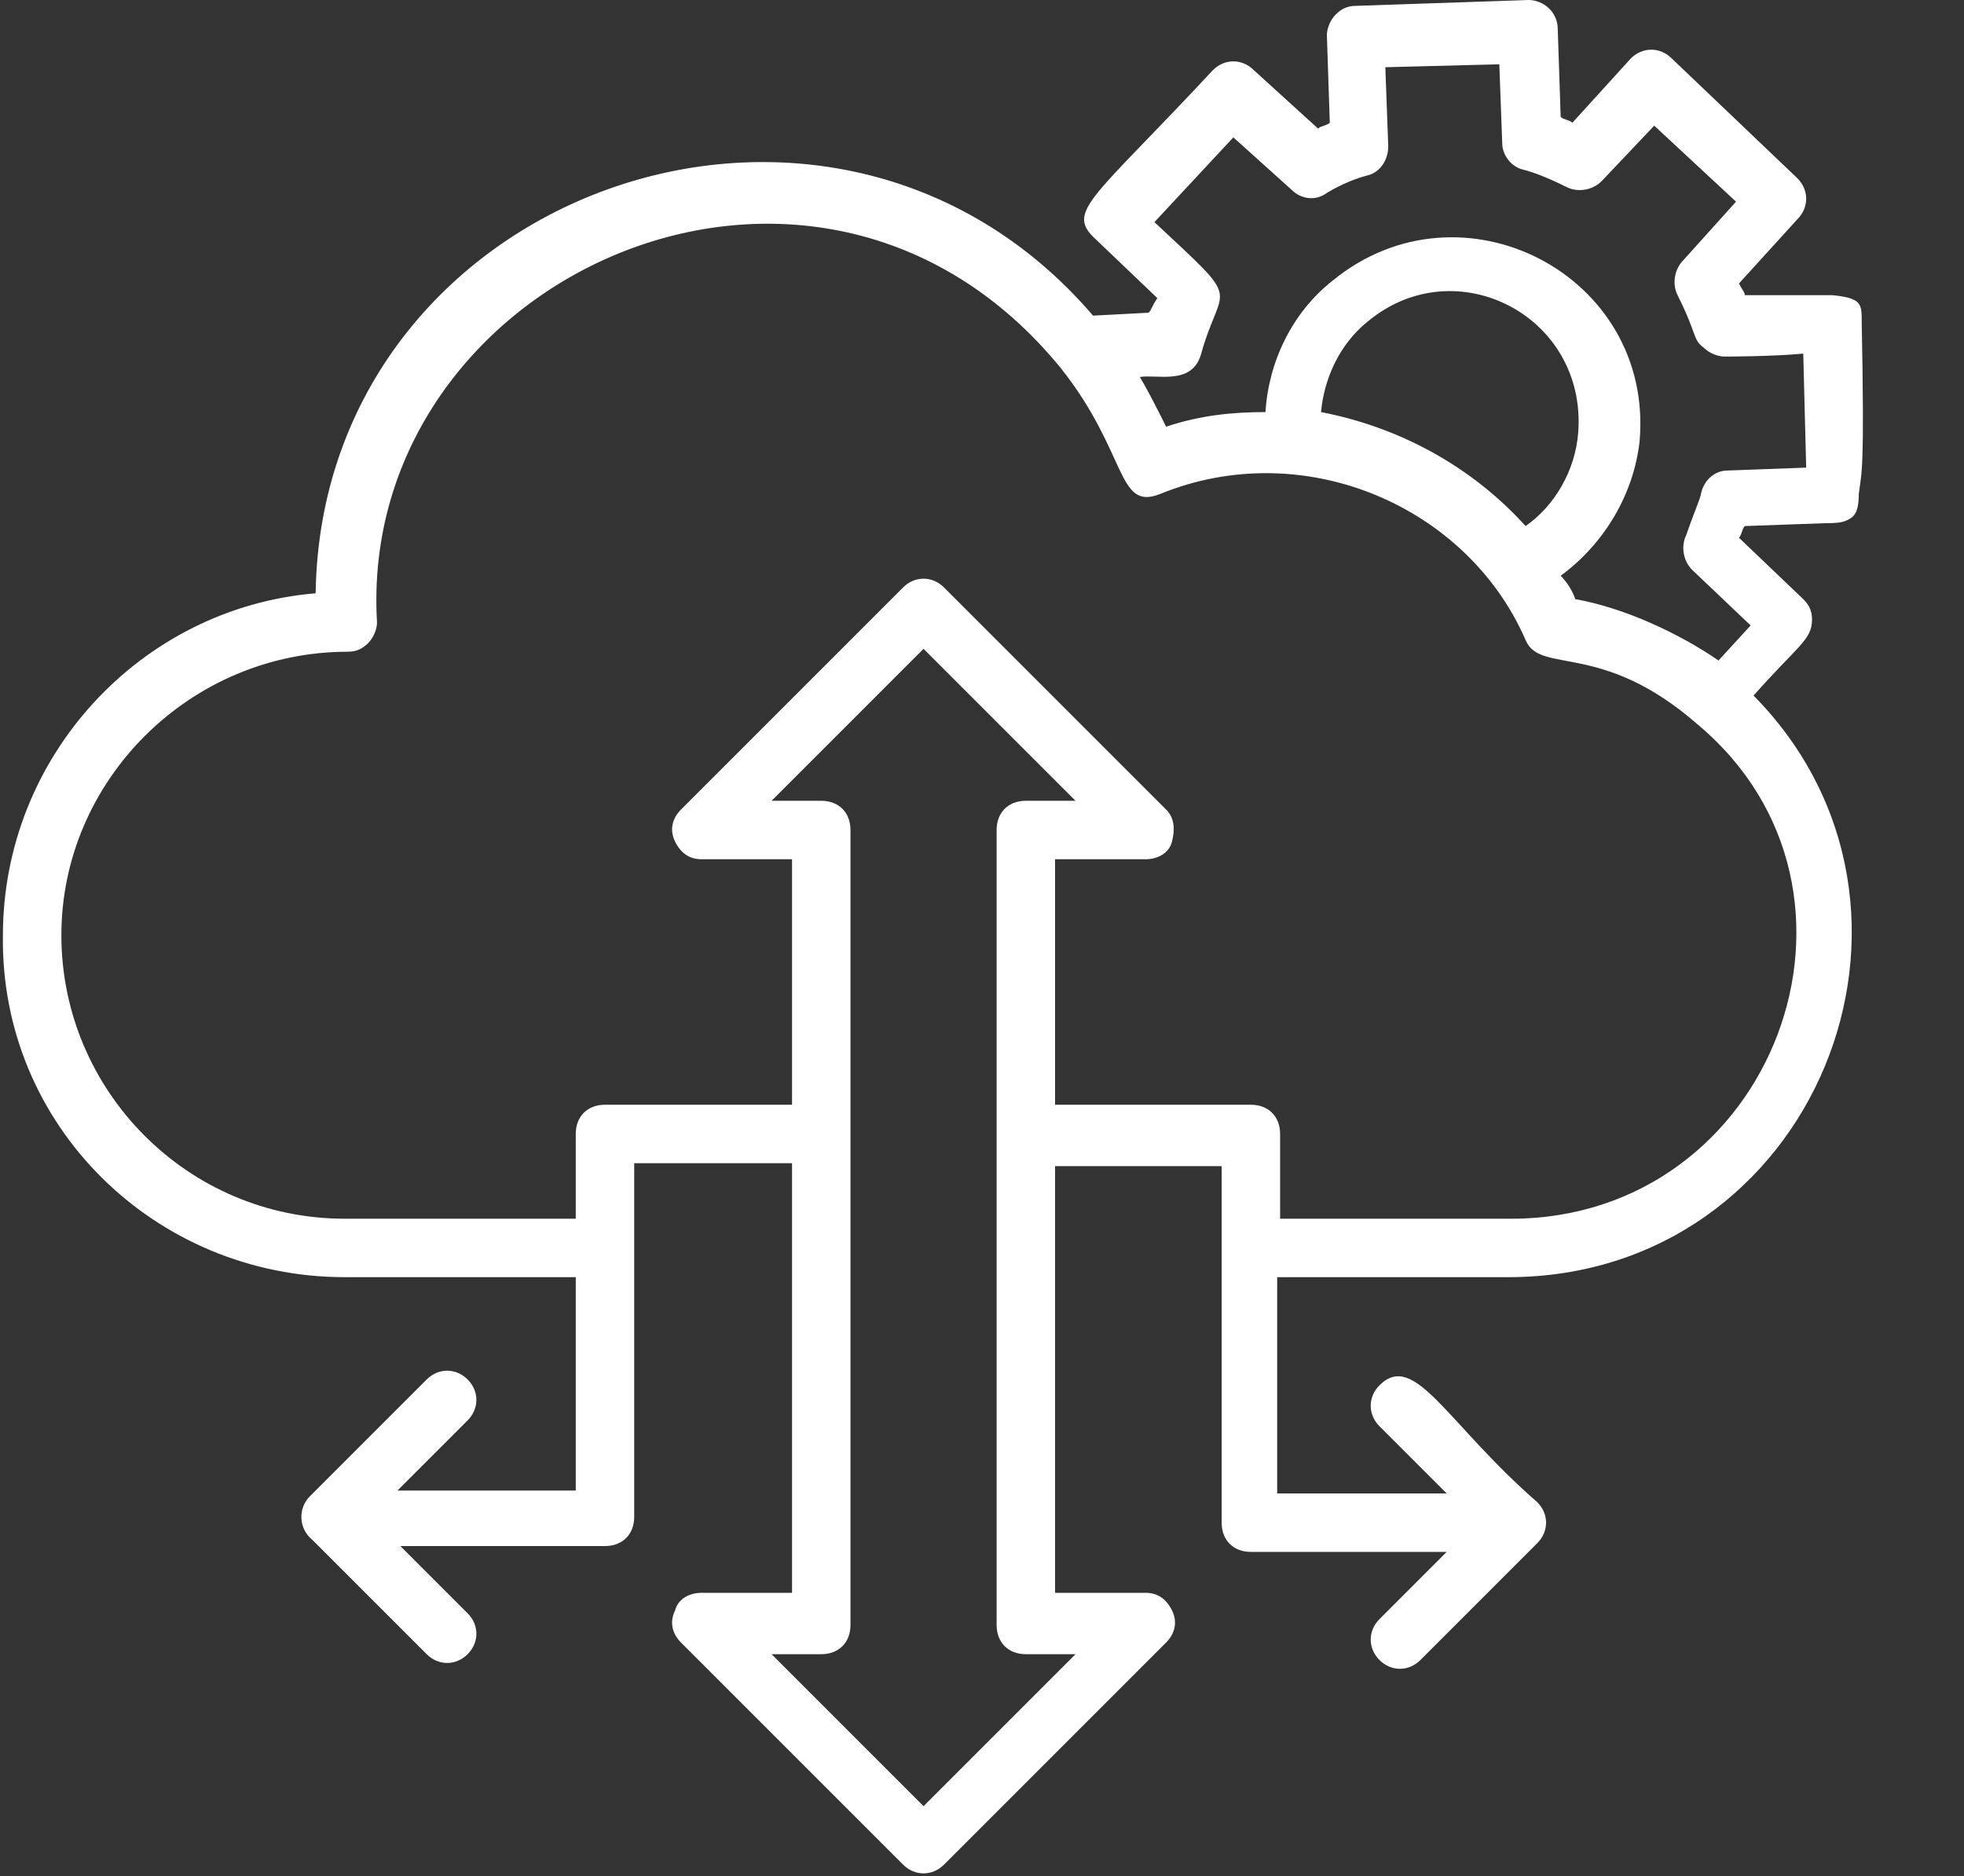
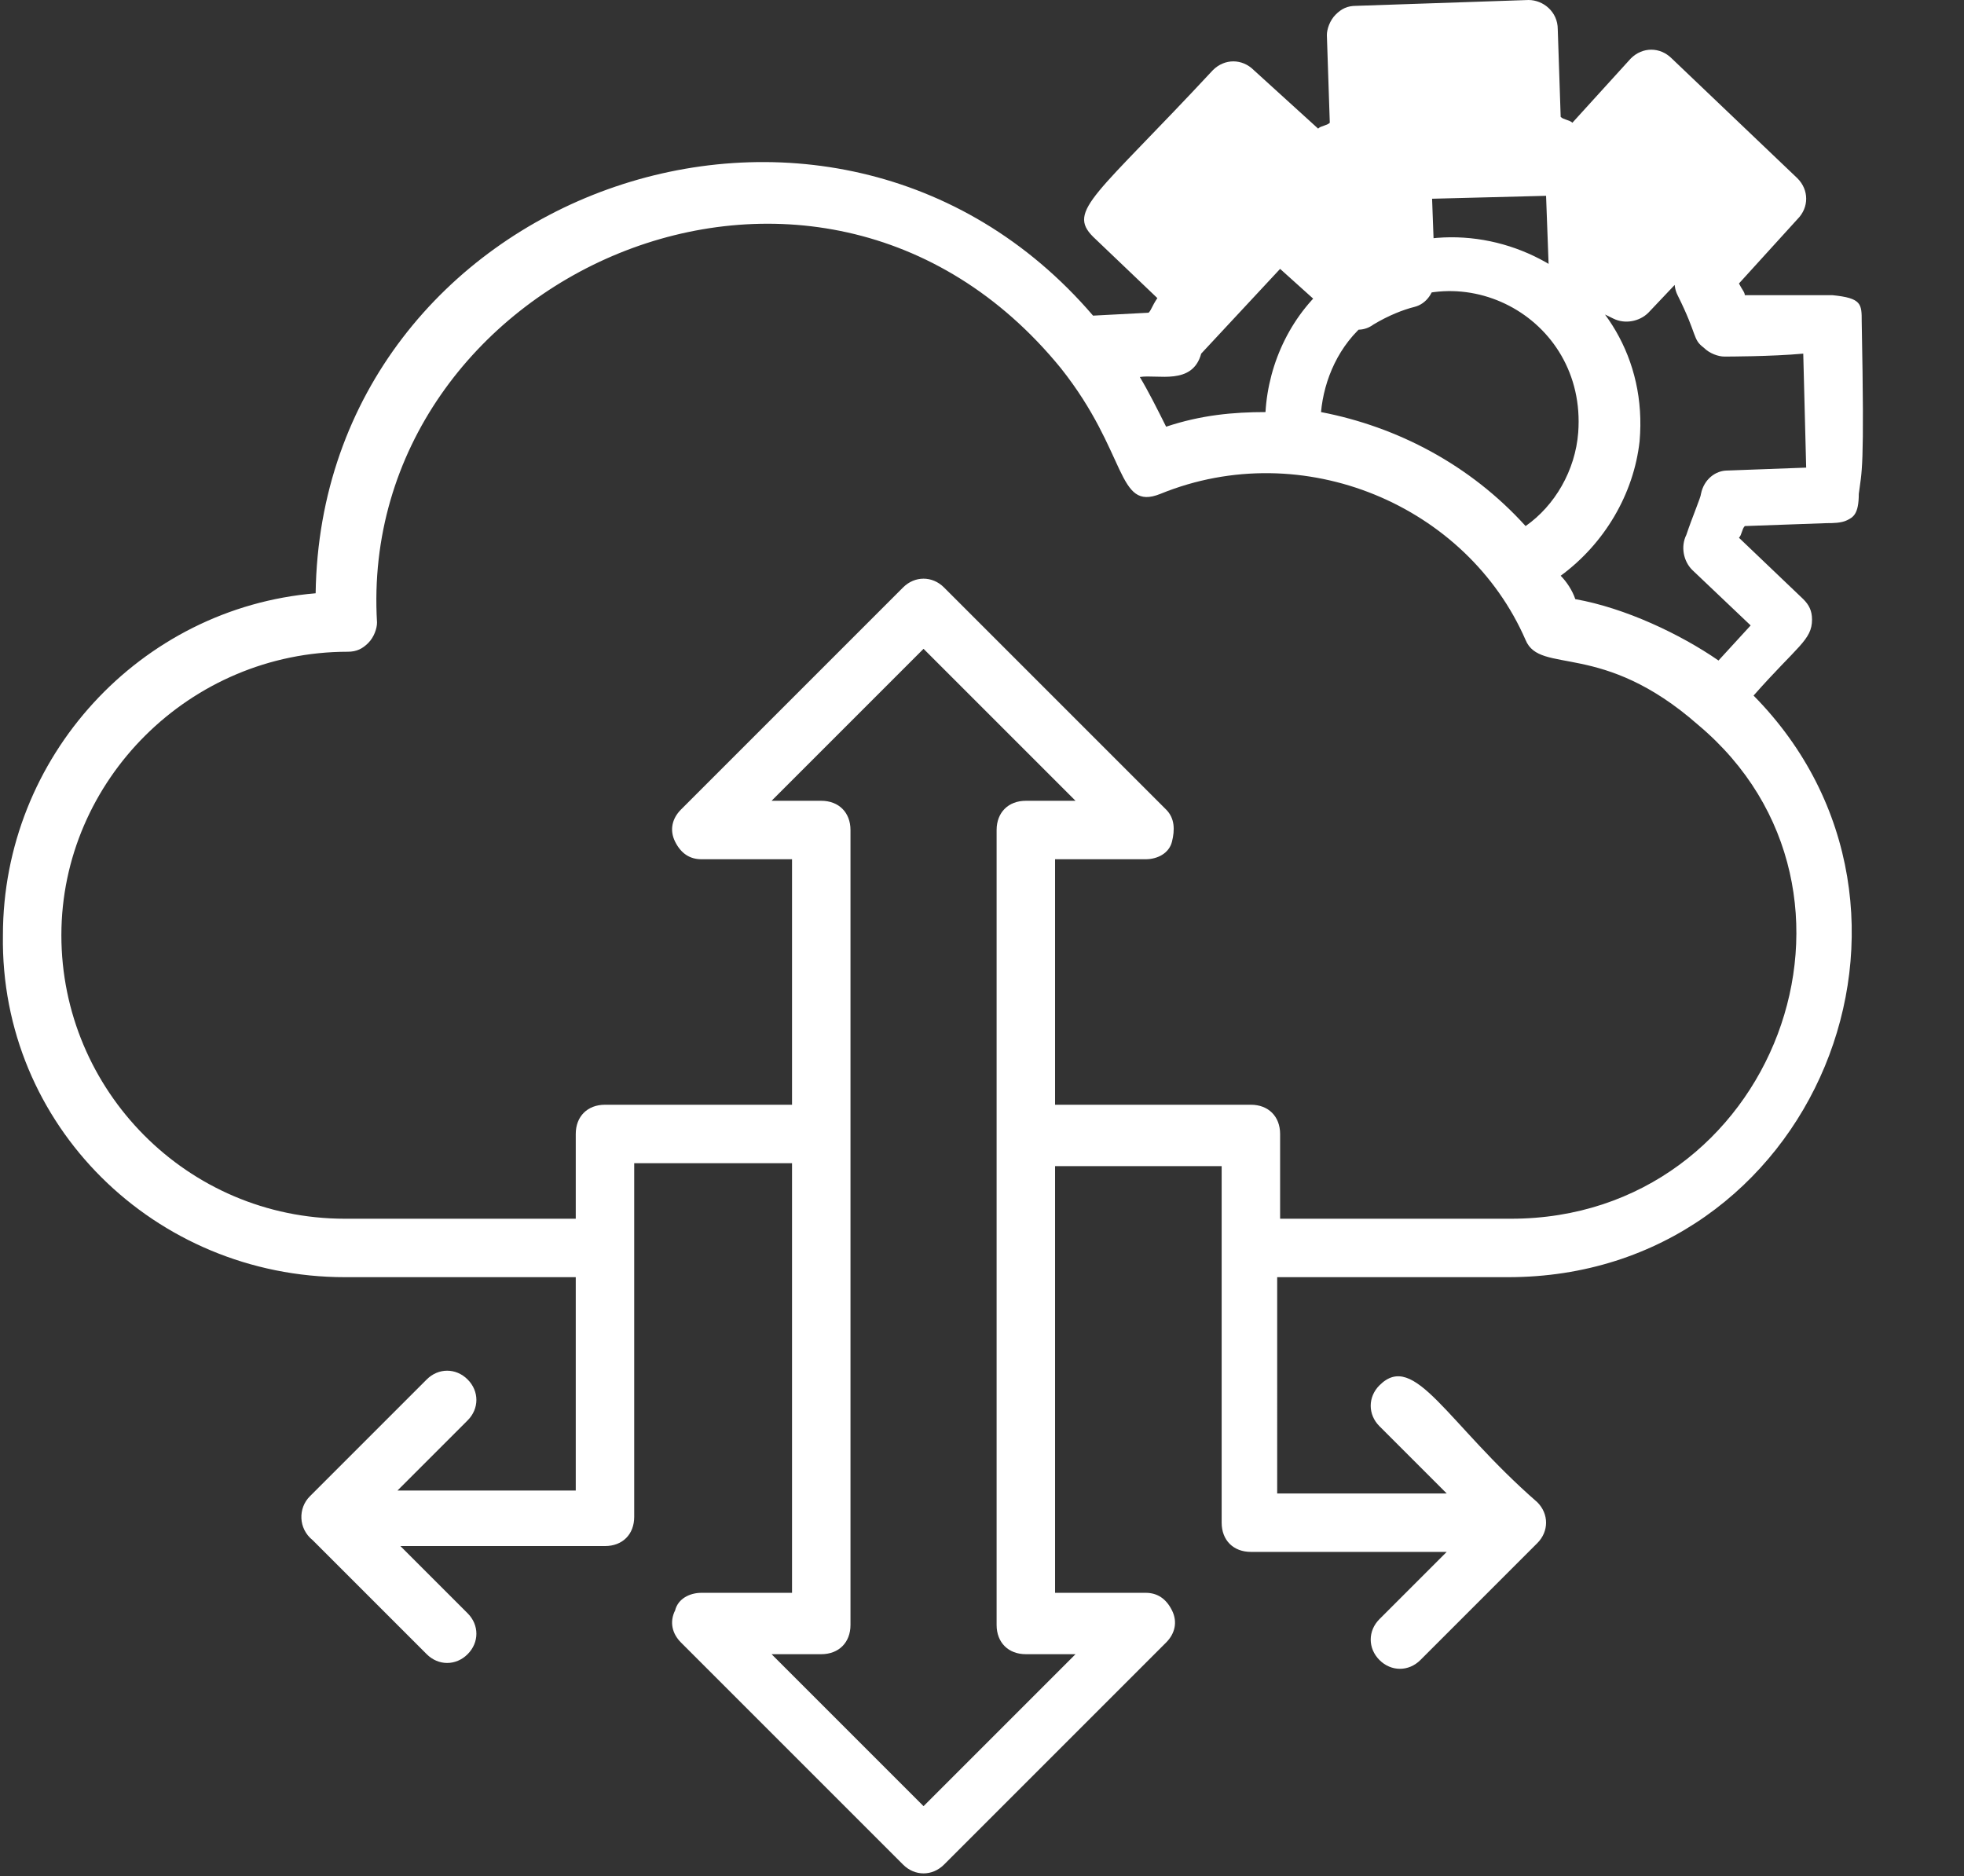
<svg xmlns="http://www.w3.org/2000/svg" fill="#ffffff" height="64.2" preserveAspectRatio="xMidYMid meet" version="1" viewBox="0.6 0.3 67.2 64.2" width="67.2" zoomAndPan="magnify">
  <rect x="0.6" y="0.3" width="67.2" height="64.2" fill="#333333" stroke="none" />
  <g id="change1_1">
-     <path d="M64.3,11.3c0-0.6,0-0.8-1-0.9c-0.7,0-3,0-3,0c0-0.1-0.1-0.2-0.2-0.4l2-2.2c0.4-0.4,0.4-1,0-1.4l-4.3-4.1 c-0.4-0.4-1-0.4-1.4,0l-2,2.2c-0.1-0.1-0.3-0.1-0.4-0.2l-0.1-3c0-0.6-0.5-1-1-1l-5.9,0.2c-0.3,0-0.5,0.1-0.7,0.3 c-0.2,0.2-0.3,0.5-0.3,0.7l0.1,3c-0.1,0.1-0.3,0.1-0.4,0.2l-2.2-2c-0.4-0.4-1-0.4-1.4,0c-4,4.3-5,4.8-4.1,5.7l2.2,2.1 C40,10.8,40,10.9,39.9,11l-1.9,0.1C29,0.6,11.6,6.9,11.4,20.6c-6,0.5-10.7,5.6-10.7,11.7C0.6,38.8,5.9,44,12.4,44h7.9v7.3h-6.1 l2.4-2.4c0.4-0.4,0.4-1,0-1.4s-1-0.4-1.4,0l-4,4c-0.4,0.4-0.4,1.1,0.1,1.5l3.9,3.9c0.4,0.4,1,0.4,1.4,0c0.4-0.4,0.4-1,0-1.4 l-2.3-2.3h7c0.6,0,1-0.4,1-1V43v-2.9h5.4v14.7h-3.1c-0.4,0-0.8,0.2-0.9,0.6c-0.2,0.4-0.1,0.8,0.2,1.1l7.6,7.6c0.4,0.4,1,0.4,1.4,0 l7.6-7.6c0.3-0.3,0.4-0.7,0.2-1.1s-0.5-0.6-0.9-0.6h-3.1V40.2h5.7c0,4.6,0,7.6,0,12.2c0,0.6,0.4,1,1,1h6.7l-2.3,2.3 c-0.4,0.4-0.4,1,0,1.4c0.4,0.4,1,0.4,1.4,0l4-4c0.4-0.4,0.4-1,0-1.4c-3.1-2.7-4.2-5.2-5.4-4c-0.4,0.4-0.4,1,0,1.4l2.3,2.3h-5.8V44 h7.9c10.5,0,15.6-12.6,8.4-19.9c1.5-1.7,2-1.9,2-2.6c0-0.3-0.1-0.5-0.3-0.7l-2.2-2.1c0.1-0.1,0.1-0.3,0.2-0.4l2.8-0.1 c0.2,0,0.5,0,0.7-0.1c0.2-0.1,0.4-0.2,0.4-0.9C64.3,16.4,64.4,16.5,64.3,11.3z M37.4,56.9l-5.2,5.2L27,56.9h1.7c0.6,0,1-0.4,1-1 V28.7c0-0.6-0.4-1-1-1H27l5.2-5.2l5.2,5.2h-1.7c-0.6,0-1,0.4-1,1c0,8,0,18,0,27.2c0,0.6,0.4,1,1,1H37.4z M52.3,42h-7.9v-2.9 c0-0.6-0.4-1-1-1h-6.7v-8.4h3.1c0.4,0,0.8-0.2,0.9-0.6s0.1-0.8-0.2-1.1l-7.6-7.6c-0.4-0.4-1-0.4-1.4,0L23.9,28 c-0.3,0.3-0.4,0.7-0.2,1.1c0.2,0.4,0.5,0.6,0.9,0.6h3.1v8.4h-6.4c-0.6,0-1,0.4-1,1V42h-7.9c-5.4,0-9.7-4.4-9.7-9.7s4.4-9.7,9.8-9.7 c0.3,0,0.5-0.1,0.7-0.3c0.2-0.2,0.3-0.5,0.3-0.7c-0.7-11.8,15-19,23.4-8.7c2.3,2.9,1.9,4.9,3.4,4.3c4.9-2,10.5,0.4,12.5,5 c0.5,1.2,2.6,0,5.9,2.9C65.5,30.8,61.3,42,52.3,42z M45.8,14.4c0.1-1.1,0.6-2.3,1.6-3.1c3-2.5,7.5-0.2,7.2,3.8 c-0.1,1.3-0.8,2.5-1.8,3.2C50.9,16.2,48.4,14.9,45.8,14.4z M59.7,16.4c-0.4,0-0.8,0.3-0.9,0.8c0,0.1-0.3,0.8-0.5,1.4 c-0.2,0.4-0.1,0.9,0.2,1.2l2,1.9l-1.1,1.2c-1.3-0.9-3.2-1.8-4.9-2.1c-0.1-0.3-0.3-0.6-0.5-0.8c1.5-1.1,2.5-2.8,2.7-4.6c0,0,0,0,0,0 c0.5-5.7-6.1-9.1-10.5-5.5c-1.4,1.1-2.2,2.8-2.3,4.5c-1.1,0-2.2,0.1-3.4,0.5c-0.3-0.6-0.6-1.2-0.9-1.7c0.6-0.1,1.8,0.3,2.1-0.8 c0.7-2.5,1.5-1.6-1.6-4.5l2.7-2.9l2,1.8c0.3,0.3,0.8,0.4,1.2,0.1c0.5-0.3,1-0.5,1.4-0.6c0.4-0.1,0.7-0.5,0.7-1l-0.1-2.7l3.9-0.1 l0.1,2.7c0,0.4,0.3,0.8,0.7,0.9c0.4,0.1,0.9,0.3,1.5,0.6c0.4,0.2,0.9,0.1,1.2-0.2l1.8-1.9L60,7.2l-1.8,2c-0.3,0.3-0.4,0.8-0.2,1.2 c0.7,1.4,0.5,1.5,0.9,1.8c0.2,0.2,0.5,0.3,0.7,0.3c0.1,0,1.6,0,2.7-0.1l0.1,3.9L59.7,16.4z" />
+     <path d="M64.3,11.3c0-0.6,0-0.8-1-0.9c-0.7,0-3,0-3,0c0-0.1-0.1-0.2-0.2-0.4l2-2.2c0.4-0.4,0.4-1,0-1.4l-4.3-4.1 c-0.4-0.4-1-0.4-1.4,0l-2,2.2c-0.1-0.1-0.3-0.1-0.4-0.2l-0.1-3c0-0.6-0.5-1-1-1l-5.9,0.2c-0.3,0-0.5,0.1-0.7,0.3 c-0.2,0.2-0.3,0.5-0.3,0.7l0.1,3c-0.1,0.1-0.3,0.1-0.4,0.2l-2.2-2c-0.4-0.4-1-0.4-1.4,0c-4,4.3-5,4.8-4.1,5.7l2.2,2.1 C40,10.8,40,10.9,39.9,11l-1.9,0.1C29,0.6,11.6,6.9,11.4,20.6c-6,0.5-10.7,5.6-10.7,11.7C0.6,38.8,5.9,44,12.4,44h7.9v7.3h-6.1 l2.4-2.4c0.4-0.4,0.4-1,0-1.4s-1-0.4-1.4,0l-4,4c-0.4,0.4-0.4,1.1,0.1,1.5l3.9,3.9c0.4,0.4,1,0.4,1.4,0c0.4-0.4,0.4-1,0-1.4 l-2.3-2.3h7c0.6,0,1-0.4,1-1V43v-2.9h5.4v14.7h-3.1c-0.4,0-0.8,0.2-0.9,0.6c-0.2,0.4-0.1,0.8,0.2,1.1l7.6,7.6c0.4,0.4,1,0.4,1.4,0 l7.6-7.6c0.3-0.3,0.4-0.7,0.2-1.1s-0.5-0.6-0.9-0.6h-3.1V40.2h5.7c0,4.6,0,7.6,0,12.2c0,0.6,0.4,1,1,1h6.7l-2.3,2.3 c-0.4,0.4-0.4,1,0,1.4c0.4,0.4,1,0.4,1.4,0l4-4c0.4-0.4,0.4-1,0-1.4c-3.1-2.7-4.2-5.2-5.4-4c-0.4,0.4-0.4,1,0,1.4l2.3,2.3h-5.8V44 h7.9c10.5,0,15.6-12.6,8.4-19.9c1.5-1.7,2-1.9,2-2.6c0-0.3-0.1-0.5-0.3-0.7l-2.2-2.1c0.1-0.1,0.1-0.3,0.2-0.4l2.8-0.1 c0.2,0,0.5,0,0.7-0.1c0.2-0.1,0.4-0.2,0.4-0.9C64.3,16.4,64.4,16.5,64.3,11.3z M37.4,56.9l-5.2,5.2L27,56.9h1.7c0.6,0,1-0.4,1-1 V28.7c0-0.6-0.4-1-1-1H27l5.2-5.2l5.2,5.2h-1.7c-0.6,0-1,0.4-1,1c0,8,0,18,0,27.2c0,0.6,0.4,1,1,1H37.4z M52.3,42h-7.9v-2.9 c0-0.6-0.4-1-1-1h-6.7v-8.4h3.1c0.4,0,0.8-0.2,0.9-0.6s0.1-0.8-0.2-1.1l-7.6-7.6c-0.4-0.4-1-0.4-1.4,0L23.9,28 c-0.3,0.3-0.4,0.7-0.2,1.1c0.2,0.4,0.5,0.6,0.9,0.6h3.1v8.4h-6.4c-0.6,0-1,0.4-1,1V42h-7.9c-5.4,0-9.7-4.4-9.7-9.7s4.4-9.7,9.8-9.7 c0.3,0,0.5-0.1,0.7-0.3c0.2-0.2,0.3-0.5,0.3-0.7c-0.7-11.8,15-19,23.4-8.7c2.3,2.9,1.9,4.9,3.4,4.3c4.9-2,10.5,0.4,12.5,5 c0.5,1.2,2.6,0,5.9,2.9C65.5,30.8,61.3,42,52.3,42z M45.8,14.4c0.1-1.1,0.6-2.3,1.6-3.1c3-2.5,7.5-0.2,7.2,3.8 c-0.1,1.3-0.8,2.5-1.8,3.2C50.9,16.2,48.4,14.9,45.8,14.4z M59.7,16.4c-0.4,0-0.8,0.3-0.9,0.8c0,0.1-0.3,0.8-0.5,1.4 c-0.2,0.4-0.1,0.9,0.2,1.2l2,1.9l-1.1,1.2c-1.3-0.9-3.2-1.8-4.9-2.1c-0.1-0.3-0.3-0.6-0.5-0.8c1.5-1.1,2.5-2.8,2.7-4.6c0,0,0,0,0,0 c0.5-5.7-6.1-9.1-10.5-5.5c-1.4,1.1-2.2,2.8-2.3,4.5c-1.1,0-2.2,0.1-3.4,0.5c-0.3-0.6-0.6-1.2-0.9-1.7c0.6-0.1,1.8,0.3,2.1-0.8 l2.7-2.9l2,1.8c0.3,0.3,0.8,0.4,1.2,0.1c0.5-0.3,1-0.5,1.4-0.6c0.4-0.1,0.7-0.5,0.7-1l-0.1-2.7l3.9-0.1 l0.1,2.7c0,0.4,0.3,0.8,0.7,0.9c0.4,0.1,0.9,0.3,1.5,0.6c0.4,0.2,0.9,0.1,1.2-0.2l1.8-1.9L60,7.2l-1.8,2c-0.3,0.3-0.4,0.8-0.2,1.2 c0.7,1.4,0.5,1.5,0.9,1.8c0.2,0.2,0.5,0.3,0.7,0.3c0.1,0,1.6,0,2.7-0.1l0.1,3.9L59.7,16.4z" />
  </g>
</svg>